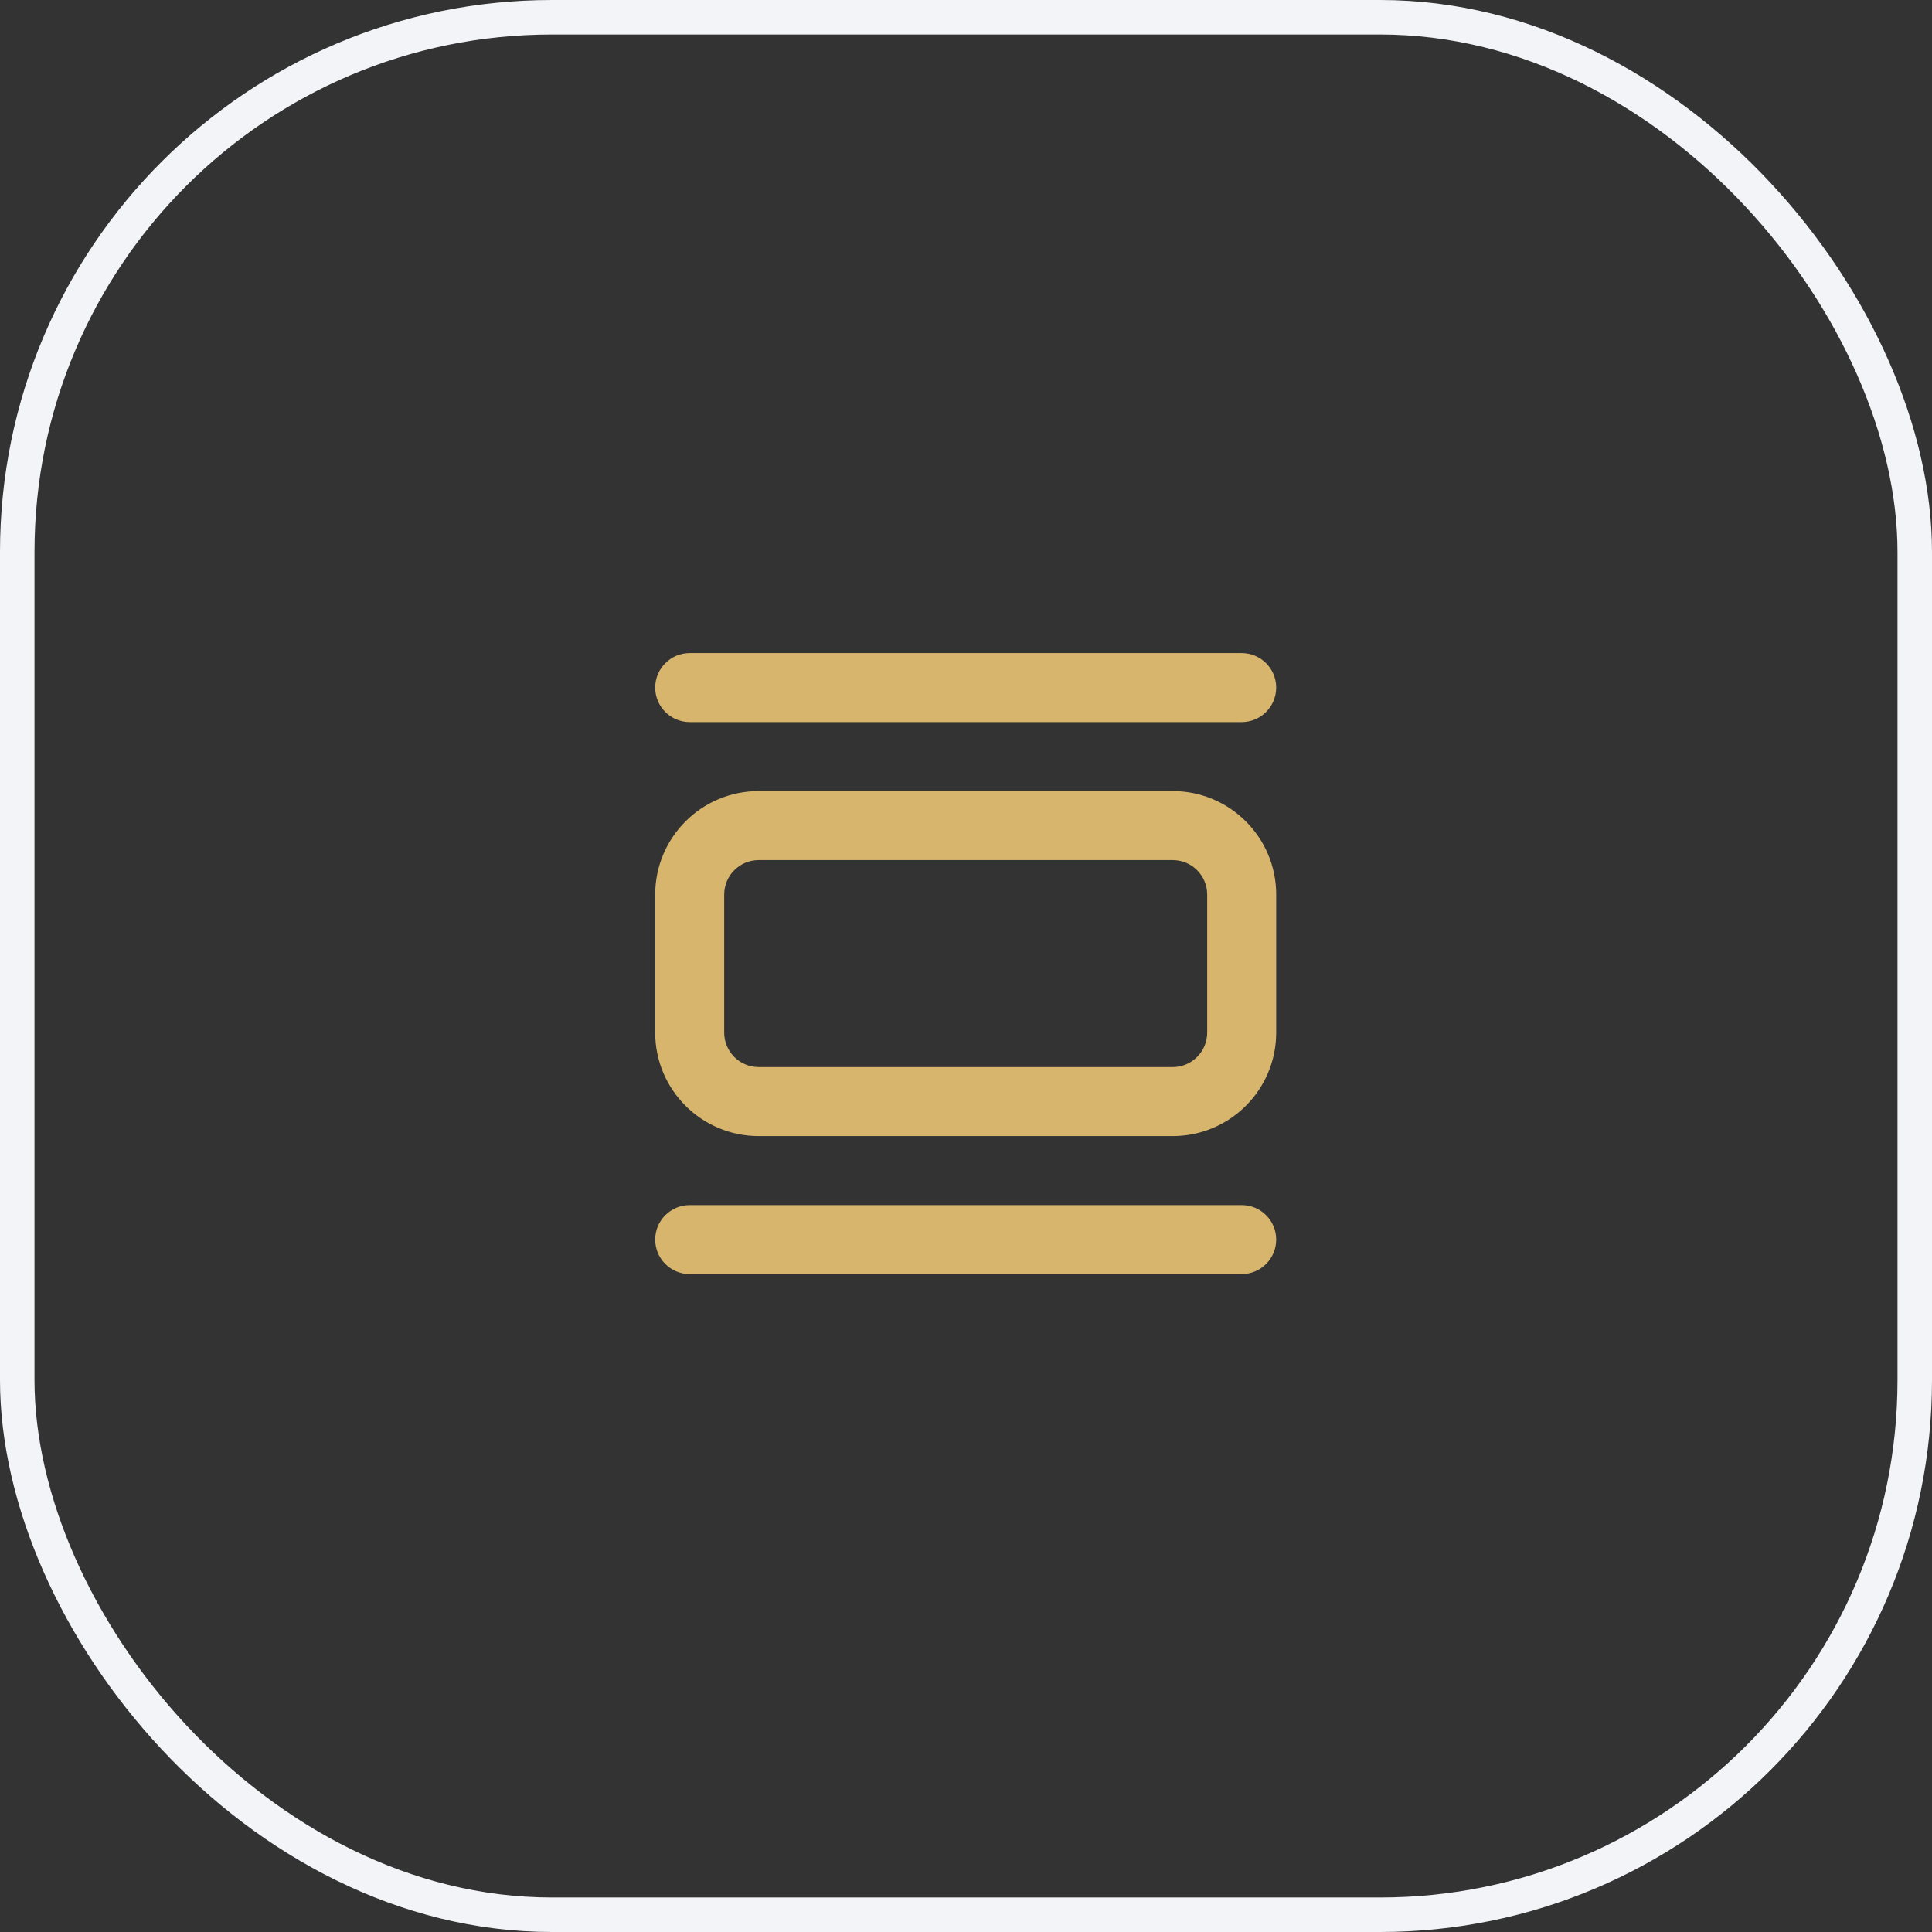
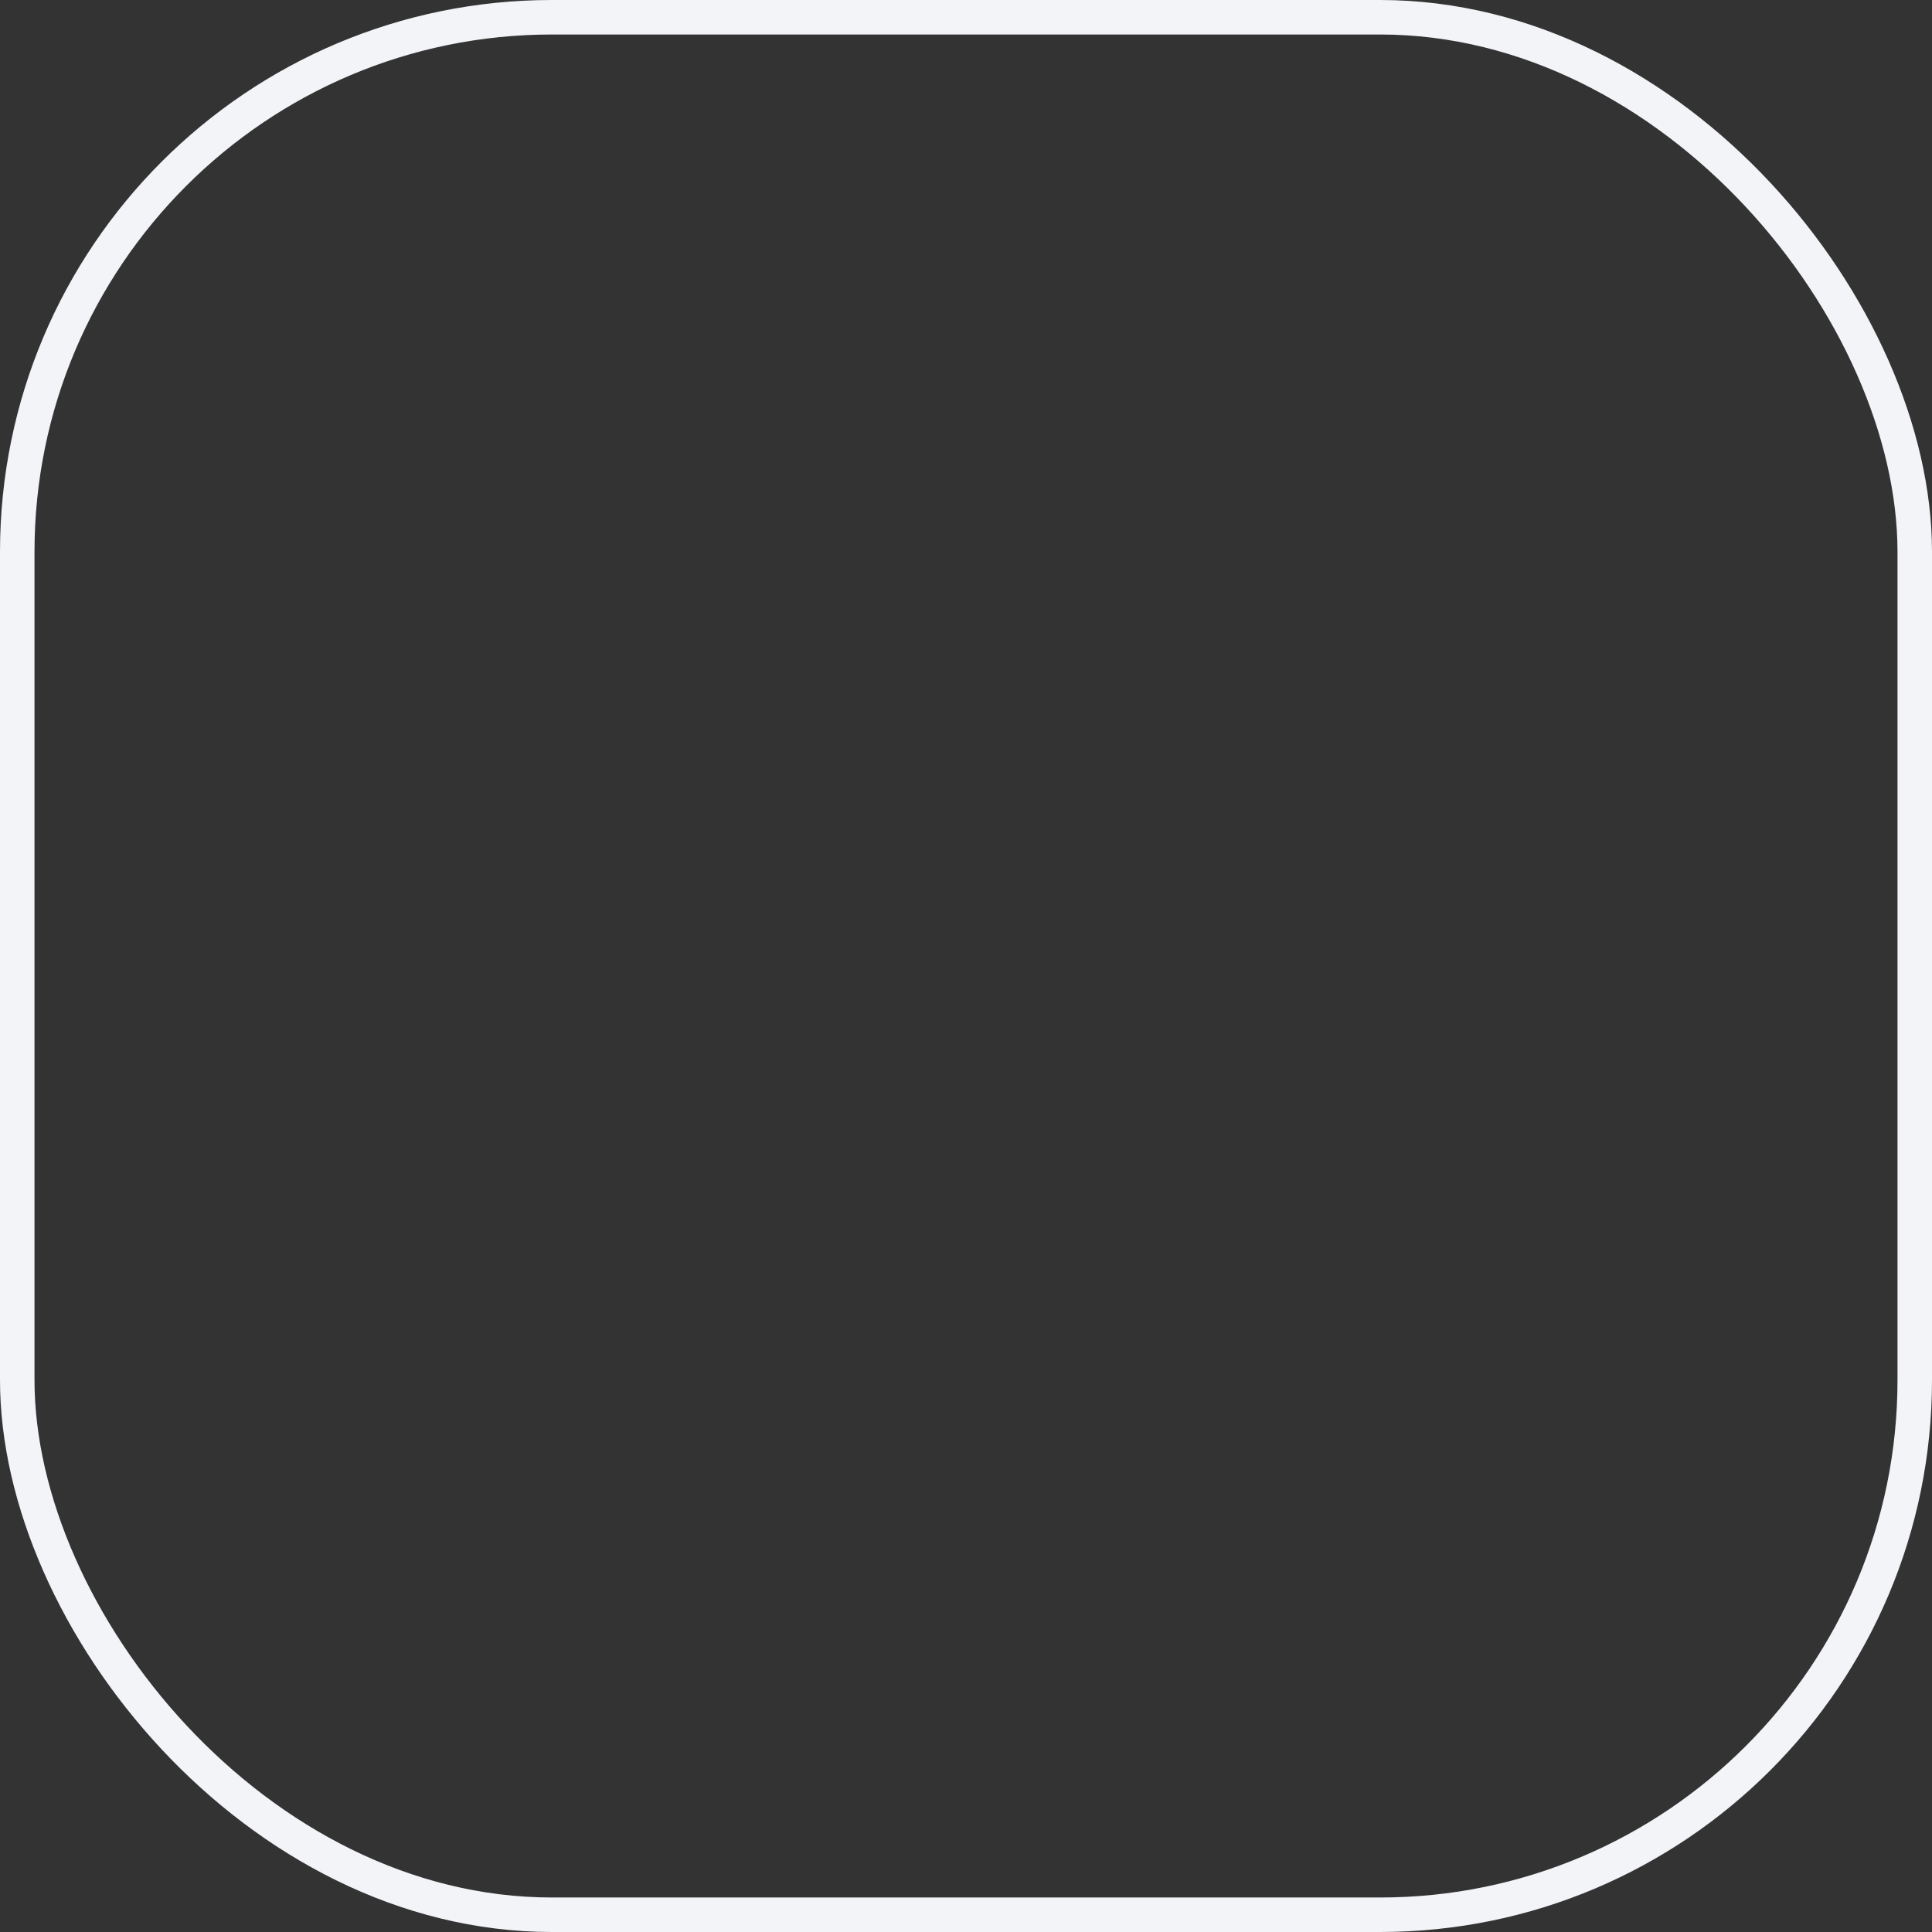
<svg xmlns="http://www.w3.org/2000/svg" width="56" height="56" viewBox="0 0 56 56" fill="none">
  <rect x="0" y="0" width="56" height="56" fill="#333333" stroke="none" />
  <rect x="0.5" y="0.5" width="55" height="55" rx="15.5" stroke="#F2F4F7" />
-   <path d="M19.991 18.93C19.439 18.93 18.991 19.378 18.991 19.93C18.991 20.482 19.439 20.93 19.991 20.93H35.991C36.543 20.93 36.991 20.482 36.991 19.93C36.991 19.378 36.543 18.93 35.991 18.93H19.991ZM21.991 22.93C20.334 22.93 18.991 24.273 18.991 25.93V29.93C18.991 31.587 20.334 32.93 21.991 32.93H33.991C35.648 32.93 36.991 31.587 36.991 29.93V25.93C36.991 24.273 35.648 22.93 33.991 22.93H21.991ZM21.991 24.93H33.991C34.543 24.93 34.991 25.378 34.991 25.93V29.93C34.991 30.482 34.543 30.93 33.991 30.93H21.991C21.439 30.93 20.991 30.482 20.991 29.93V25.93C20.991 25.378 21.439 24.93 21.991 24.93ZM19.991 34.93C19.439 34.93 18.991 35.378 18.991 35.93C18.991 36.482 19.439 36.93 19.991 36.93H35.991C36.543 36.93 36.991 36.482 36.991 35.93C36.991 35.378 36.543 34.93 35.991 34.93H19.991Z" fill="#D7B56D" />
</svg>